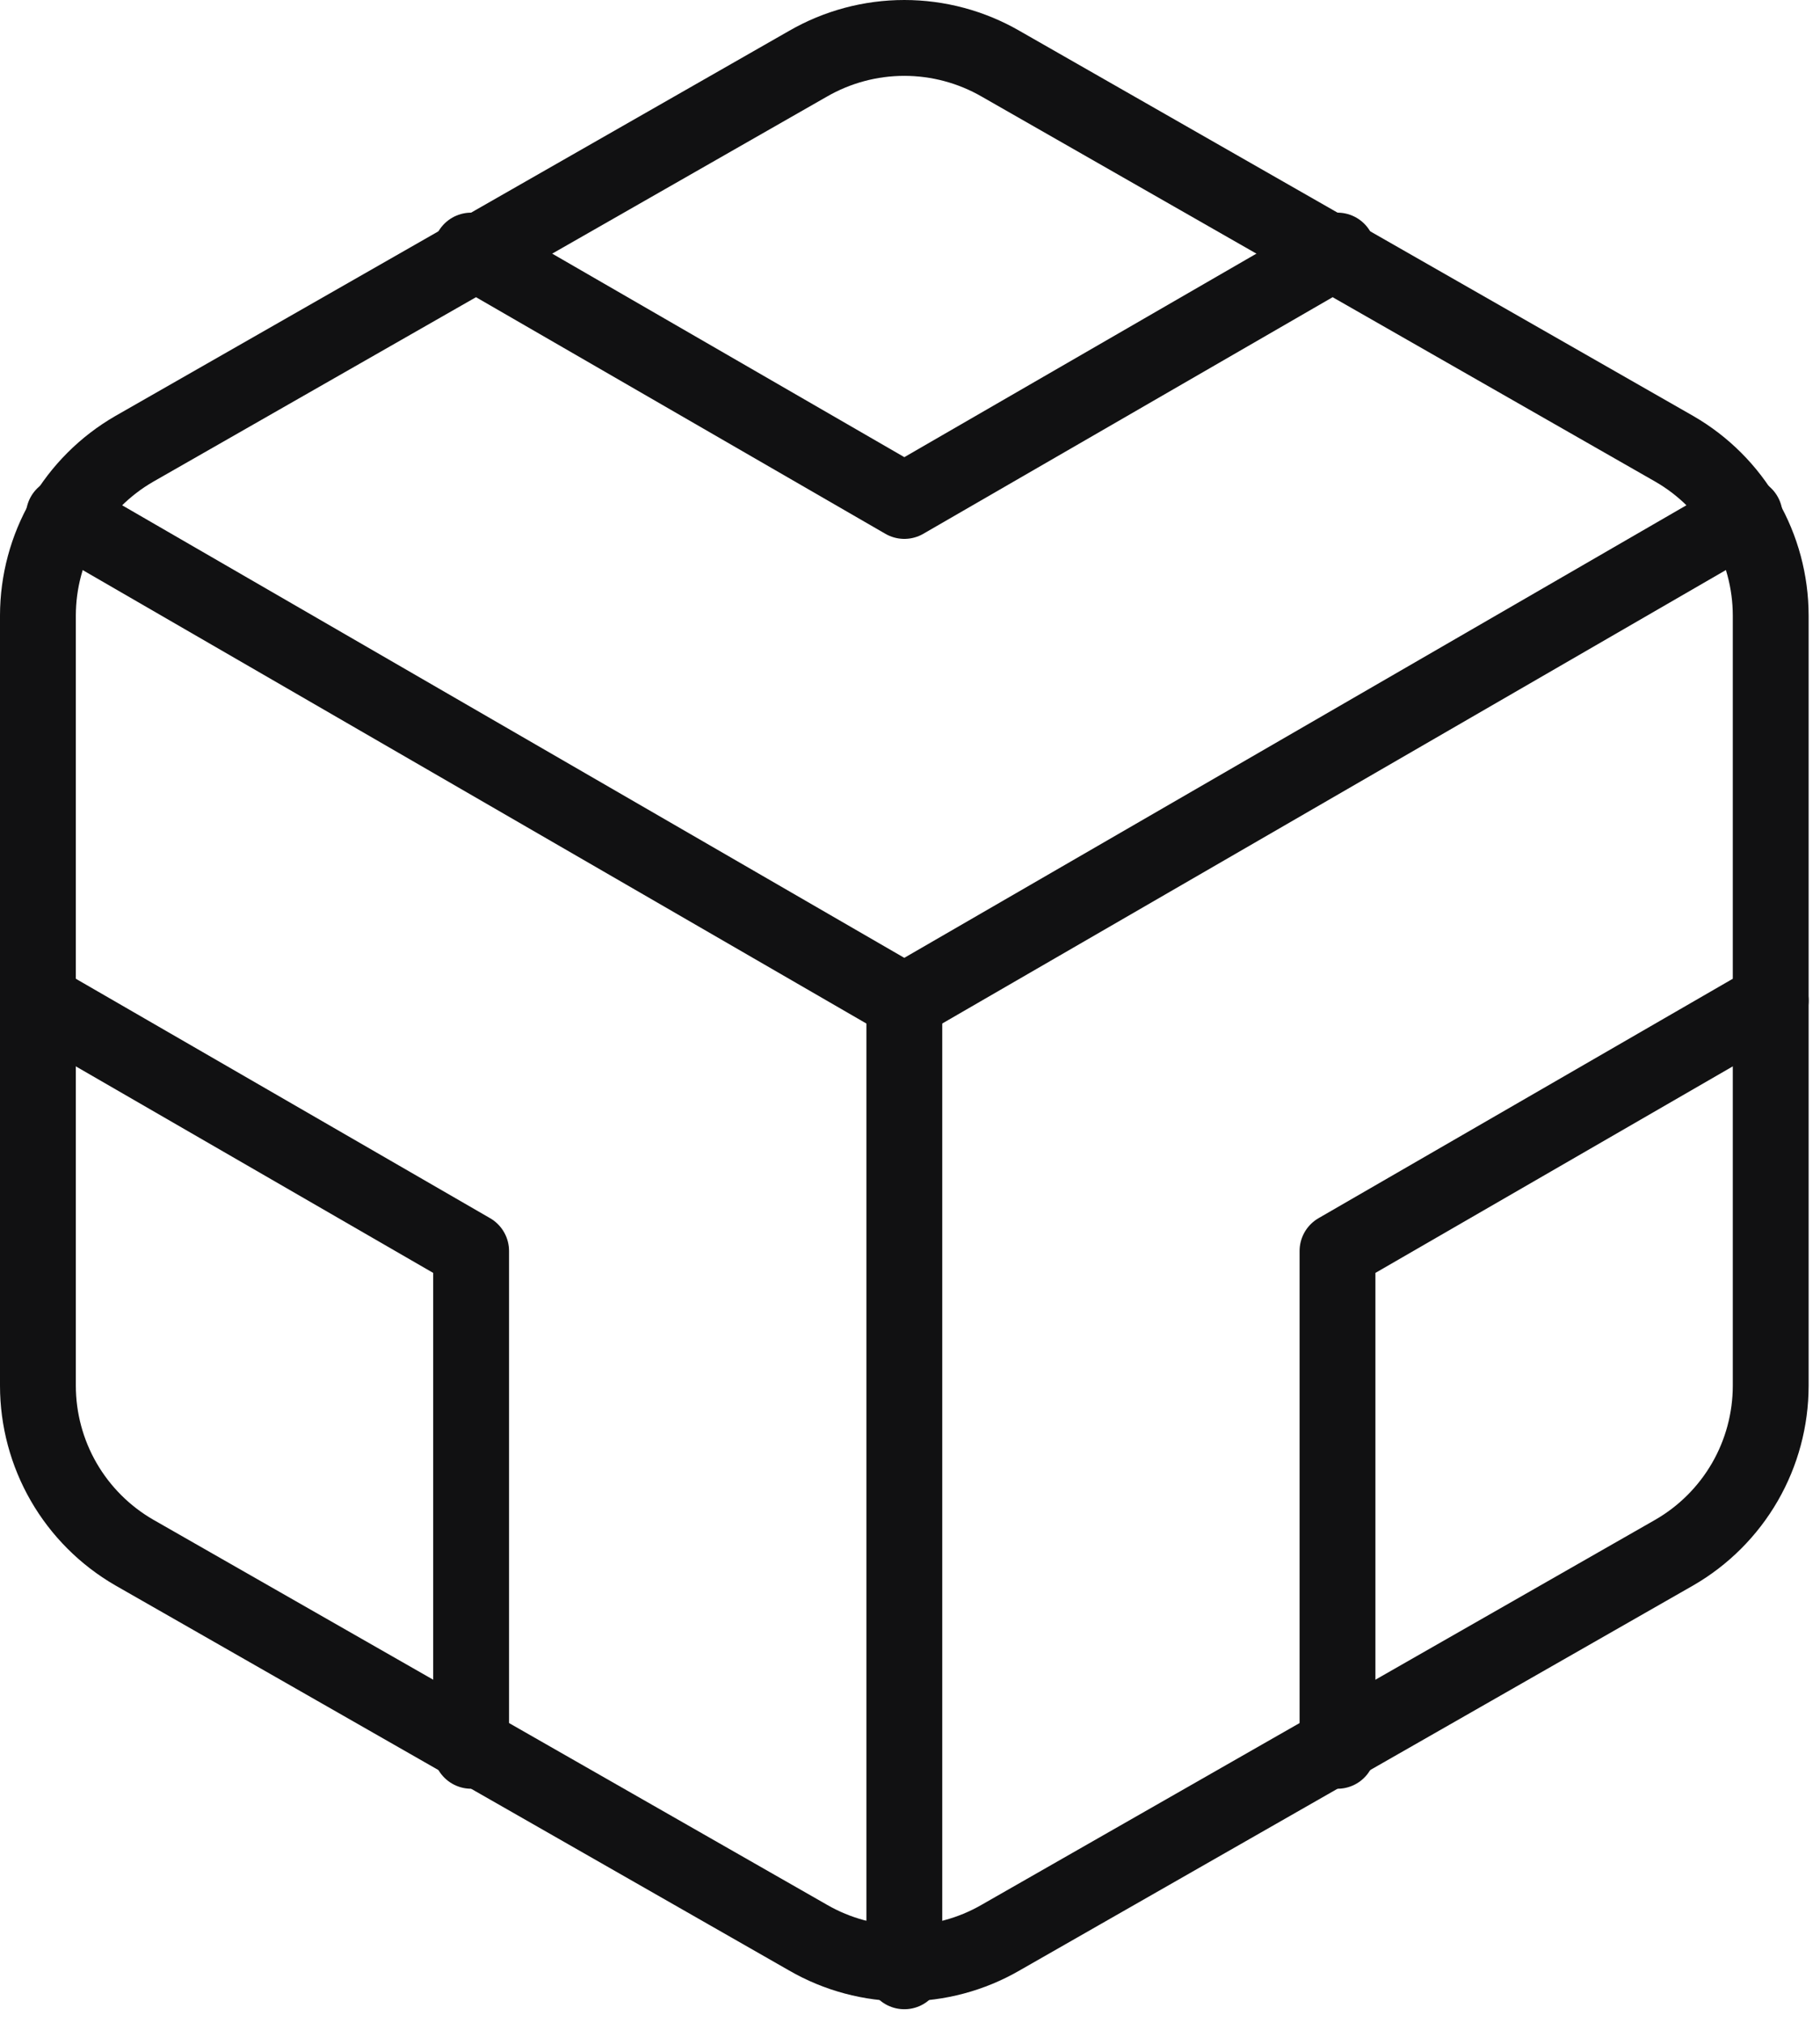
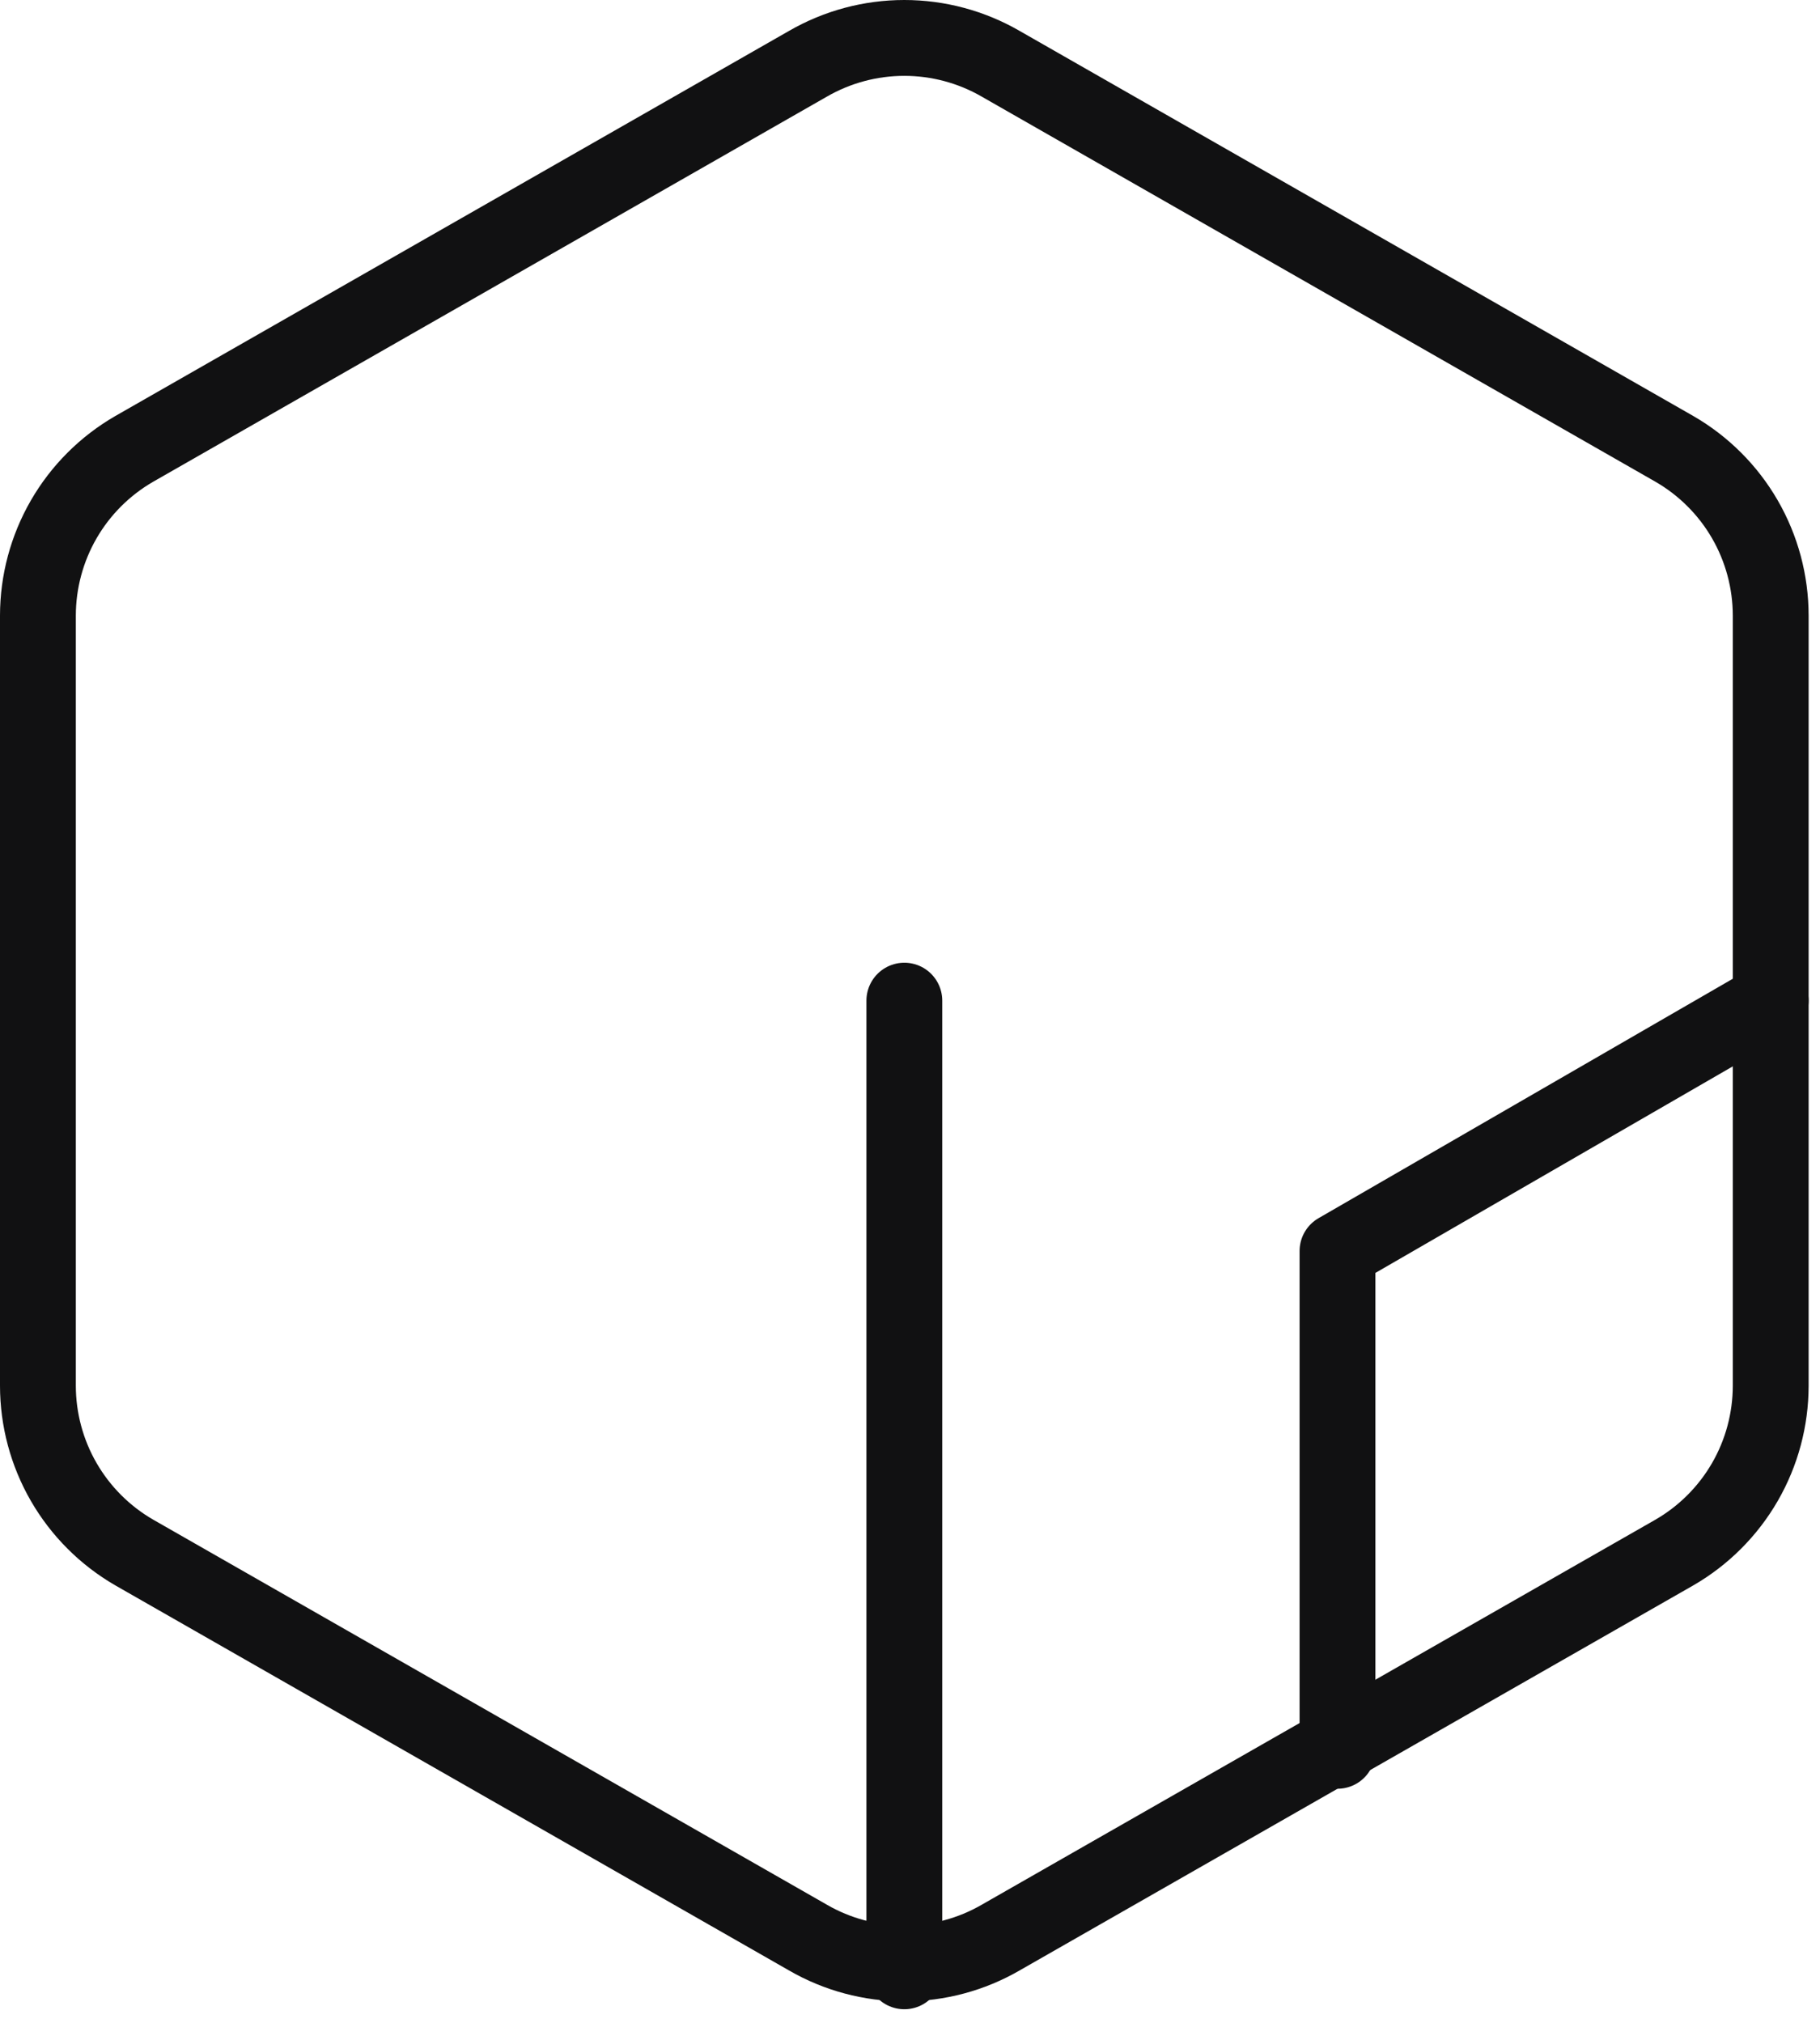
<svg xmlns="http://www.w3.org/2000/svg" width="36" height="40" viewBox="0 0 36 40" fill="none">
  <path d="M35.025 27.404V12.171C35.024 11.503 34.848 10.847 34.514 10.269C34.18 9.691 33.699 9.211 33.121 8.877L19.792 1.26C19.213 0.926 18.556 0.75 17.887 0.75C17.219 0.75 16.562 0.926 15.983 1.26L2.654 8.877C2.076 9.211 1.595 9.691 1.261 10.269C0.927 10.847 0.751 11.503 0.75 12.171V27.404C0.751 28.072 0.927 28.728 1.261 29.306C1.595 29.884 2.076 30.365 2.654 30.699L15.983 38.315C16.562 38.65 17.219 38.825 17.887 38.825C18.556 38.825 19.213 38.65 19.792 38.315L33.121 30.699C33.699 30.365 34.18 29.884 34.514 29.306C34.848 28.728 35.024 28.072 35.025 27.404Z" stroke="#111112" stroke-width="1.5" stroke-linecap="round" stroke-linejoin="round" />
-   <path d="M9.319 4.955L17.888 9.906L26.456 4.955" stroke="#111112" stroke-width="1.5" stroke-linecap="round" stroke-linejoin="round" />
-   <path d="M9.319 34.621V24.738L0.75 19.787" stroke="#111112" stroke-width="1.5" stroke-linecap="round" stroke-linejoin="round" />
  <path d="M35.025 19.787L26.456 24.738V34.621" stroke="#111112" stroke-width="1.5" stroke-linecap="round" stroke-linejoin="round" />
-   <path d="M1.263 10.191L17.887 19.807L34.51 10.191" stroke="#111112" stroke-width="1.5" stroke-linecap="round" stroke-linejoin="round" />
  <path d="M17.888 38.981V19.787" stroke="#111112" stroke-width="1.5" stroke-linecap="round" stroke-linejoin="round" />
</svg>